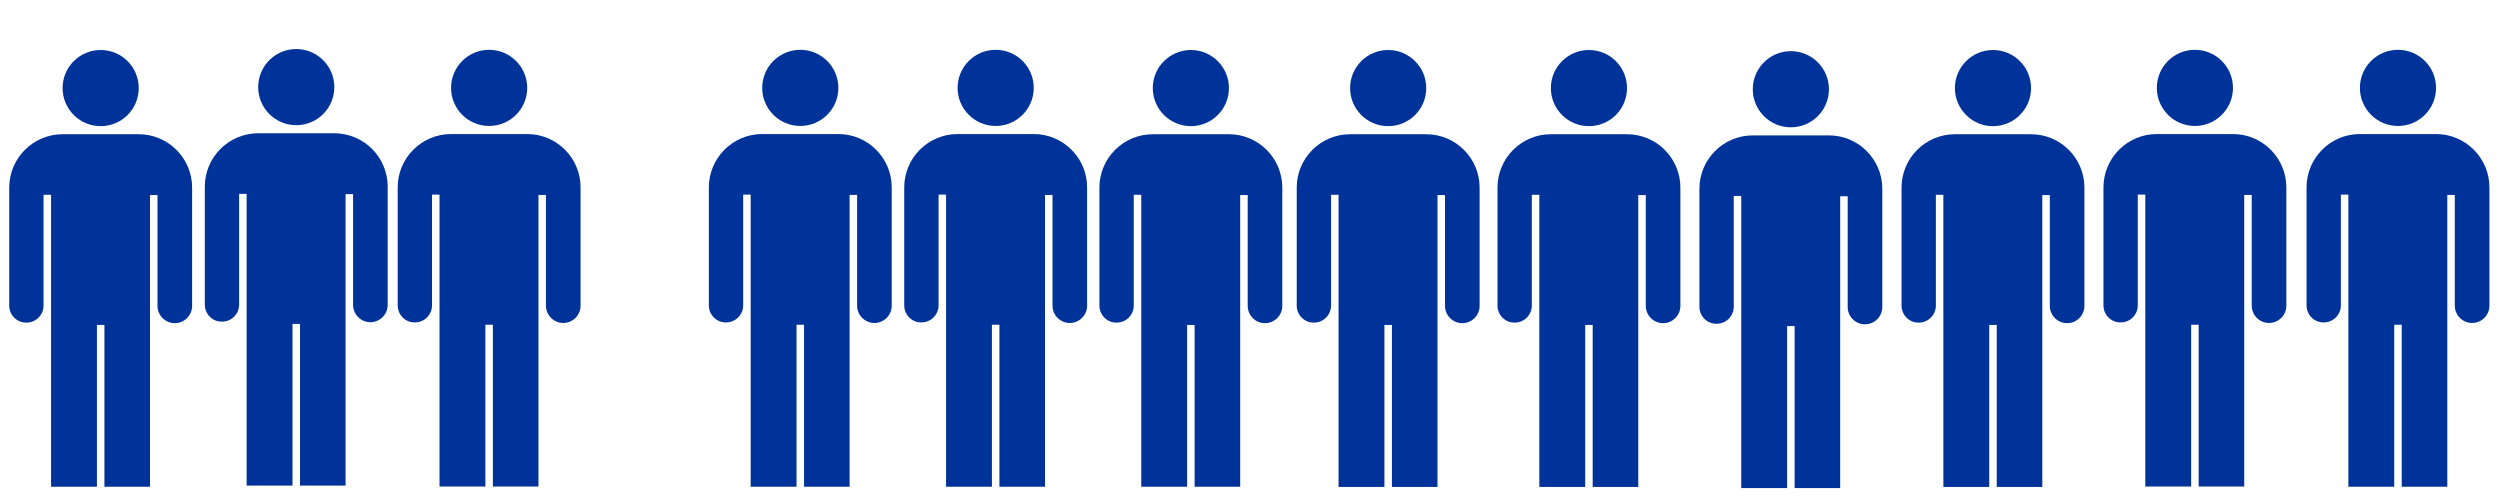
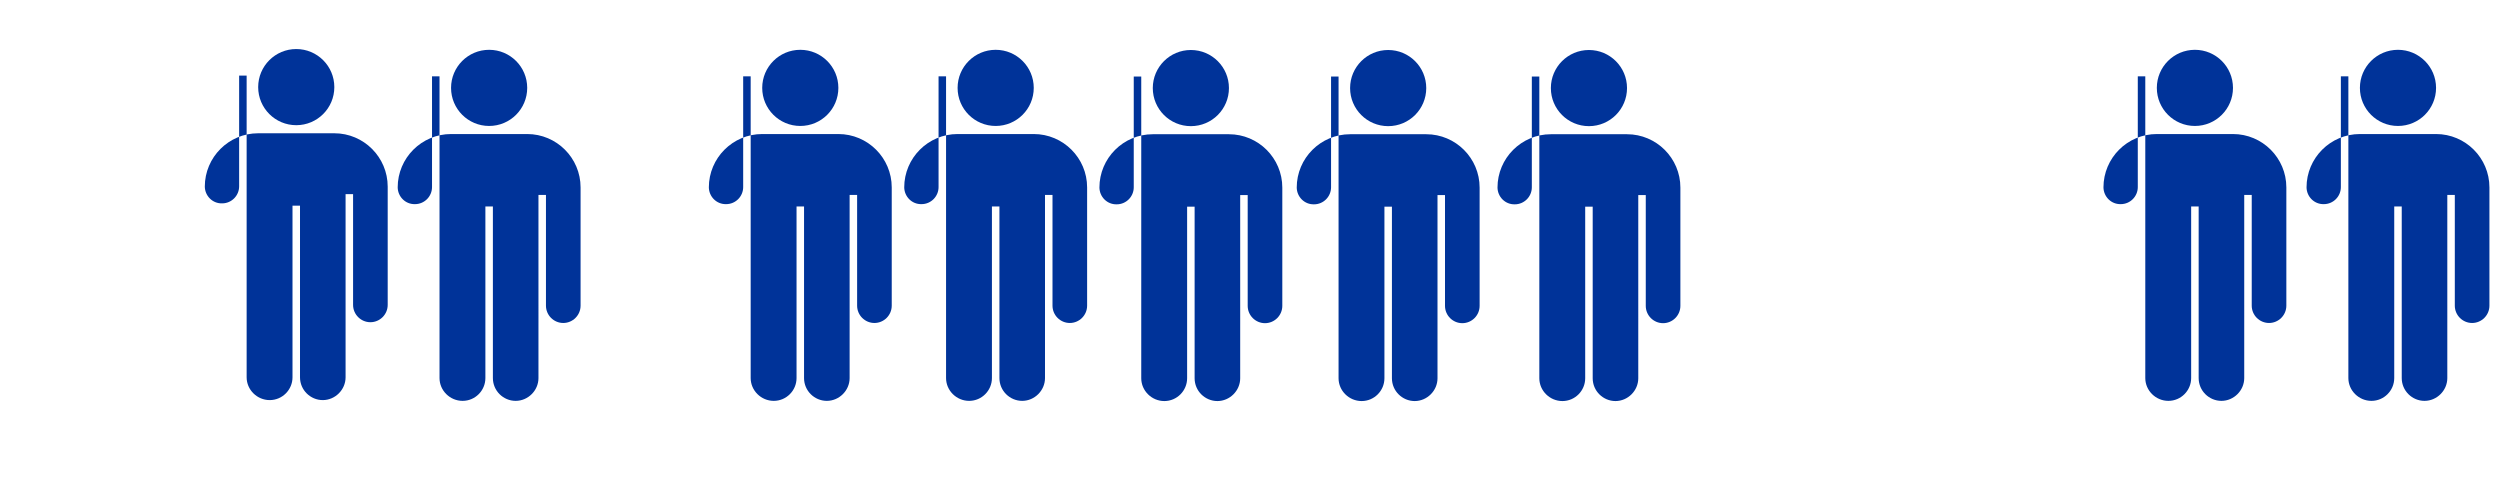
<svg xmlns="http://www.w3.org/2000/svg" xmlns:xlink="http://www.w3.org/1999/xlink" id="svg5" width="130" height="26.16" viewBox="0 0 130 26.16">
  <defs>
    <style>
      .cls-1 {
        clip-path: url(#clippath);
      }

      .cls-2 {
        fill: none;
      }

      .cls-2, .cls-3 {
        stroke-width: 0px;
      }

      .cls-4 {
        clip-path: url(#clippath-1);
      }

      .cls-5 {
        clip-path: url(#clippath-4);
      }

      .cls-6 {
        clip-path: url(#clippath-3);
      }

      .cls-7 {
        clip-path: url(#clippath-2);
      }

      .cls-8 {
        clip-path: url(#clippath-7);
      }

      .cls-9 {
        clip-path: url(#clippath-8);
      }

      .cls-10 {
        clip-path: url(#clippath-6);
      }

      .cls-11 {
        clip-path: url(#clippath-5);
      }

      .cls-12 {
        clip-path: url(#clippath-9);
      }

      .cls-13 {
        clip-path: url(#clippath-10);
      }

      .cls-14 {
        clip-path: url(#clippath-11);
      }

      .cls-3 {
        fill: #039;
      }
    </style>
    <symbol id="ToiletsMen" viewBox="0 0 6.34 16.27">
      <g id="g546">
        <circle id="circle542" class="cls-3" cx="3.17" cy="1.32" r="1.32" />
-         <path id="path544" class="cls-3" d="m0,4.76v4.1c0,.33.27.6.6.59.33,0,.59-.27.59-.59v-3.84h.26v10.46c0,.43.36.79.8.79s.79-.36.79-.79v-5.95h.26v5.95c0,.44.36.79.79.79s.79-.36.79-.79V5.03h.26v3.84c0,.33.27.6.6.6s.6-.27.6-.6v-4.1c0-1.02-.83-1.85-1.85-1.85H1.85c-1.02,0-1.85.83-1.85,1.85h0Z" />
+         <path id="path544" class="cls-3" d="m0,4.76c0,.33.27.6.6.59.33,0,.59-.27.59-.59v-3.84h.26v10.46c0,.43.36.79.8.79s.79-.36.79-.79v-5.95h.26v5.95c0,.44.36.79.79.79s.79-.36.79-.79V5.03h.26v3.84c0,.33.27.6.6.6s.6-.27.6-.6v-4.1c0-1.02-.83-1.85-1.85-1.85H1.85c-1.02,0-1.85.83-1.85,1.85h0Z" />
      </g>
    </symbol>
    <clipPath id="clippath">
-       <rect class="cls-2" x="-9.06" y=".97" width="129.2" height="24.34" />
-     </clipPath>
+       </clipPath>
    <clipPath id="clippath-1">
      <rect class="cls-2" x="1.11" y=".91" width="129.2" height="24.34" />
    </clipPath>
    <clipPath id="clippath-2">
      <rect class="cls-2" x="27.32" y=".97" width="129.2" height="24.34" />
    </clipPath>
    <clipPath id="clippath-3">
      <rect class="cls-2" x="37.48" y=".97" width="129.2" height="24.34" />
    </clipPath>
    <clipPath id="clippath-4">
      <rect class="cls-2" x="47.63" y=".97" width="129.2" height="24.34" />
    </clipPath>
    <clipPath id="clippath-5">
      <rect class="cls-2" x="57.89" y=".98" width="129.2" height="24.34" />
    </clipPath>
    <clipPath id="clippath-6">
      <rect class="cls-2" x="68.33" y=".98" width="129.2" height="24.34" />
    </clipPath>
    <clipPath id="clippath-7">
-       <rect class="cls-2" x="78.83" y="1.04" width="129.2" height="24.34" />
-     </clipPath>
+       </clipPath>
    <clipPath id="clippath-8">
-       <rect class="cls-2" x="89.34" y=".98" width="129.2" height="24.34" />
-     </clipPath>
+       </clipPath>
    <clipPath id="clippath-9">
      <rect class="cls-2" x="99.84" y=".96" width="129.2" height="24.34" />
    </clipPath>
    <clipPath id="clippath-10">
      <rect class="cls-2" x="110.4" y=".97" width="129.2" height="24.34" />
    </clipPath>
    <clipPath id="clippath-11">
      <rect class="cls-2" x="11.14" y=".96" width="129.2" height="24.34" />
    </clipPath>
  </defs>
  <g id="layer1">
    <g class="cls-1">
      <use id="use6269" width="6.34" height="16.27" transform="translate(.48 2.6) scale(1.5)" xlink:href="#ToiletsMen" />
    </g>
    <g class="cls-4">
      <use width="6.34" height="16.27" transform="translate(10.65 2.55) scale(1.5)" xlink:href="#ToiletsMen" />
    </g>
    <g class="cls-7">
      <use width="6.34" height="16.27" transform="translate(36.86 2.59) scale(1.5)" xlink:href="#ToiletsMen" />
    </g>
    <g class="cls-6">
      <use width="6.34" height="16.27" transform="translate(47.02 2.59) scale(1.5)" xlink:href="#ToiletsMen" />
    </g>
    <g class="cls-5">
      <use width="6.34" height="16.27" transform="translate(57.17 2.6) scale(1.5)" xlink:href="#ToiletsMen" />
    </g>
    <g class="cls-11">
      <use width="6.34" height="16.27" transform="translate(67.43 2.6) scale(1.5)" xlink:href="#ToiletsMen" />
    </g>
    <g class="cls-10">
      <use width="6.34" height="16.27" transform="translate(77.87 2.6) scale(1.5)" xlink:href="#ToiletsMen" />
    </g>
    <g class="cls-8">
      <use width="6.34" height="16.27" transform="translate(88.37 2.66) scale(1.5)" xlink:href="#ToiletsMen" />
    </g>
    <g class="cls-9">
      <use width="6.34" height="16.27" transform="translate(98.88 2.6) scale(1.5)" xlink:href="#ToiletsMen" />
    </g>
    <g class="cls-12">
      <use width="6.34" height="16.27" transform="translate(109.38 2.59) scale(1.5)" xlink:href="#ToiletsMen" />
    </g>
    <g class="cls-13">
      <use width="6.34" height="16.27" transform="translate(119.94 2.59) scale(1.5)" xlink:href="#ToiletsMen" />
    </g>
    <g class="cls-14">
      <use width="6.34" height="16.27" transform="translate(20.68 2.59) scale(1.5)" xlink:href="#ToiletsMen" />
    </g>
  </g>
</svg>